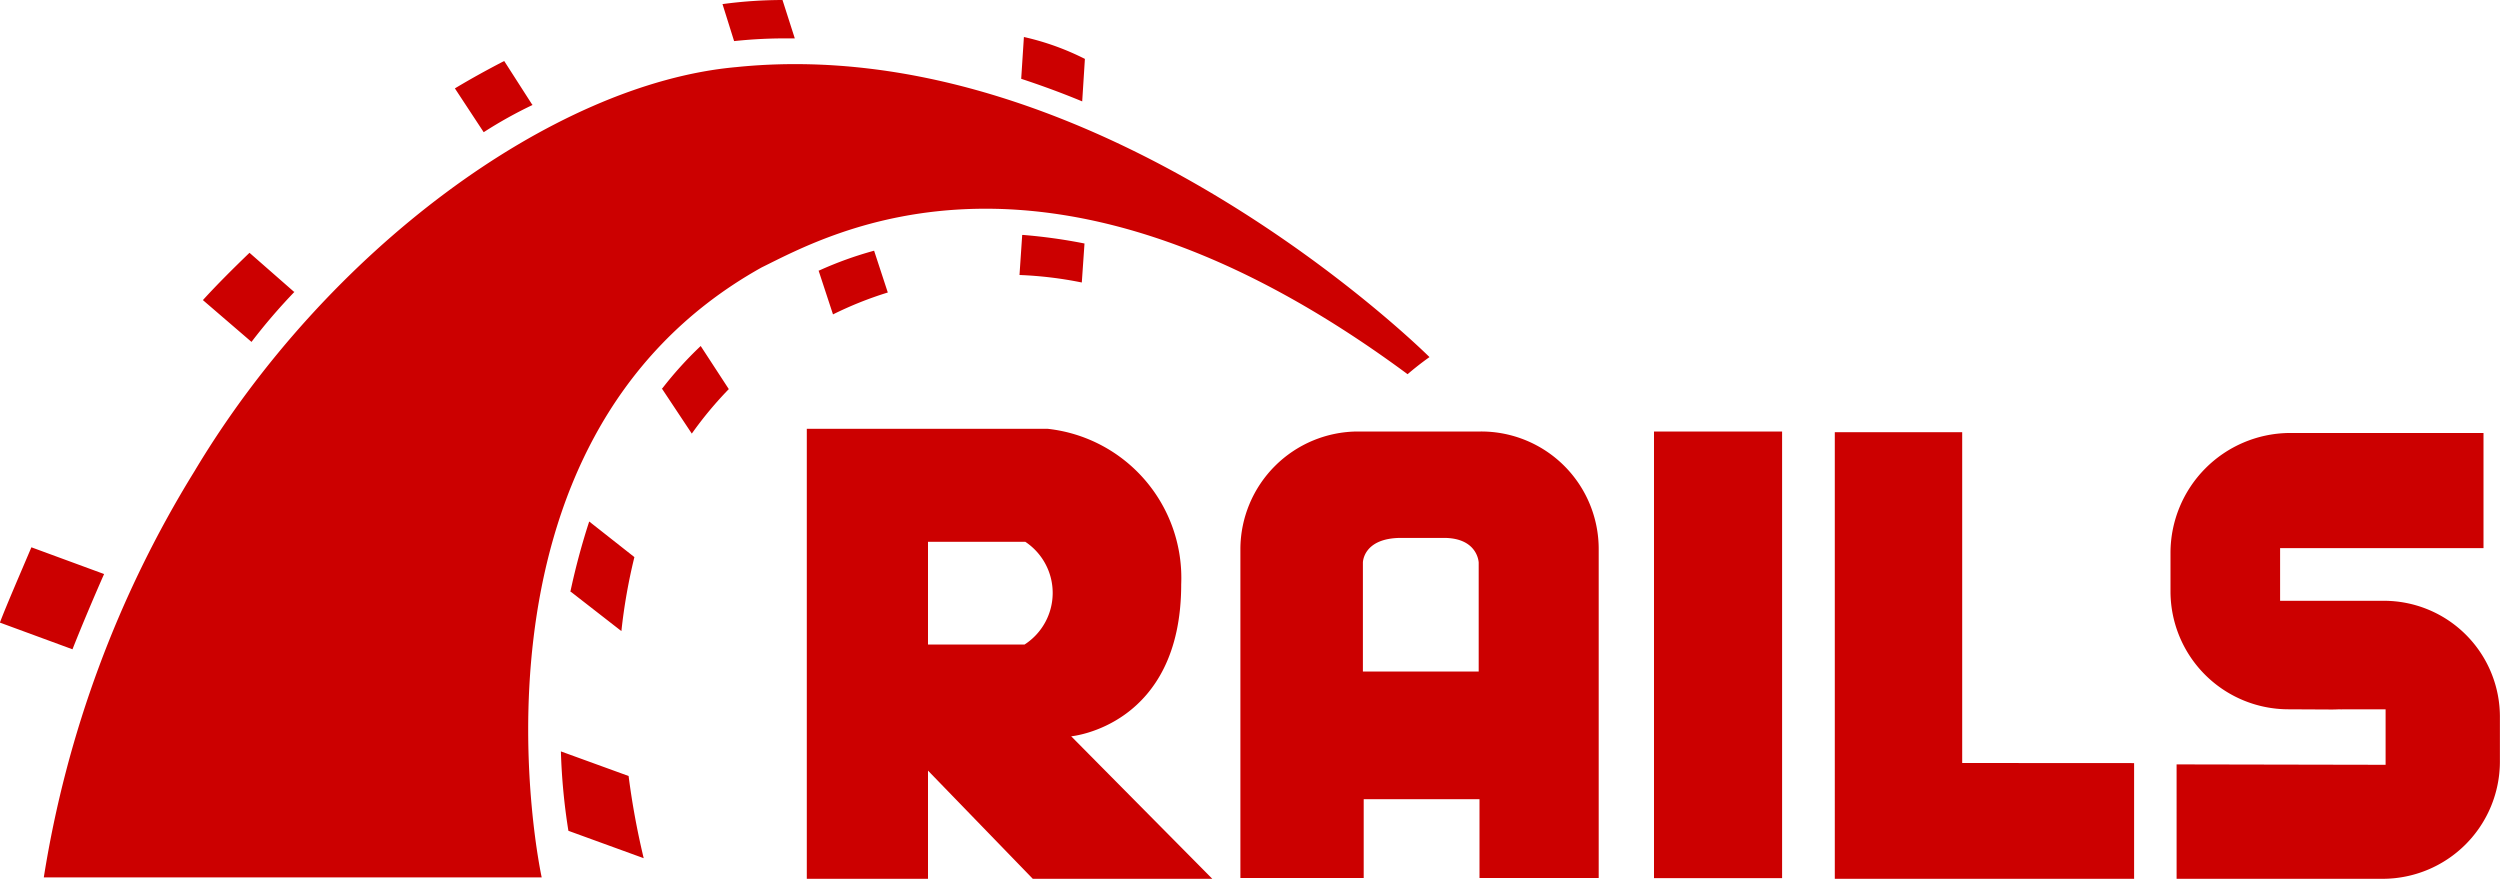
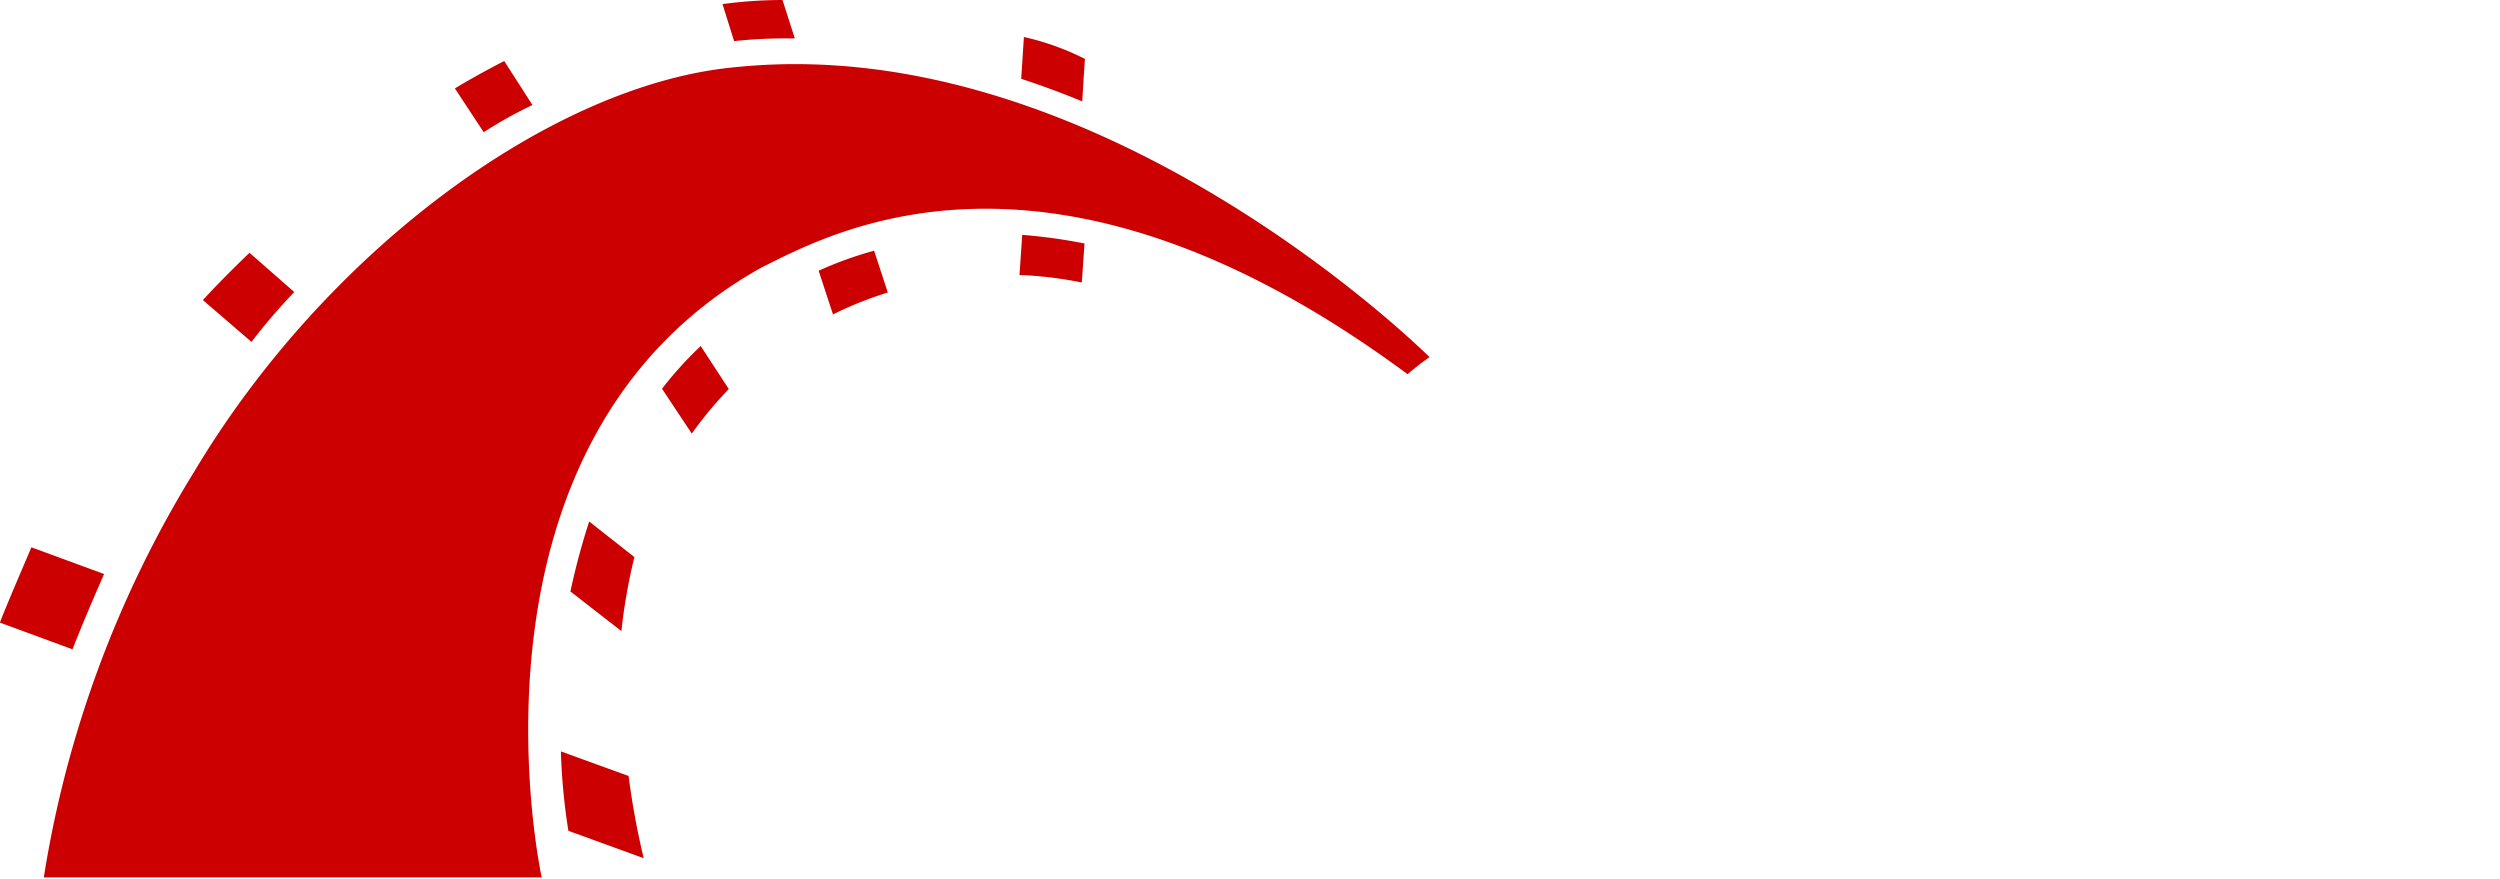
<svg xmlns="http://www.w3.org/2000/svg" width="25" height="8.788" viewBox="0 0 25 8.788">
  <defs>
    <style>.a{fill:#c00;}</style>
  </defs>
  <g transform="translate(-67.5 -185.9)">
-     <path class="a" d="M187.944,251.575s1.1-.1,1.1-1.52a1.5,1.5,0,0,0-1.336-1.555H185.3V253h1.212v-1.082L187.56,253h1.795Zm-.466-.918h-.966V249.63h.973a.614.614,0,0,1-.007,1.027Zm4.562-2.13h-1.233a1.179,1.179,0,0,0-1.171,1.171v3.294h1.233v-.788h1.158v.788h1.192V249.7A1.175,1.175,0,0,0,192.04,248.527Zm-.021,2.4h-1.158v-1.089s0-.247.384-.247h.425c.342,0,.349.247.349.247v1.089Zm1.753-2.4h1.281v4.466h-1.281Zm3.082,3.315v-3.308h-1.274V253h2.993v-1.157Zm2.144.014V253h2.062a1.173,1.173,0,0,0,1.171-1.171v-.438a1.16,1.16,0,0,0-1.171-1.171h-1.027v-.527h2.034v-1.151h-1.952a1.2,1.2,0,0,0-1.178,1.192v.4a1.18,1.18,0,0,0,1.178,1.171c1.418.007-.342,0,.973,0v.555Z" transform="translate(-109.732 -58.312)" />
    <path class="a" d="M67.938,194.674h4.979s-.952-4.342,2.2-6.1c.685-.336,2.877-1.582,6.459,1.068.116-.1.219-.171.219-.171s-3.281-3.274-6.932-2.9c-1.836.164-4.1,1.836-5.418,4.041A11,11,0,0,0,67.938,194.674Zm10.384-7.76.027-.425a2.619,2.619,0,0,0-.61-.219l-.027.418C77.918,186.756,78.123,186.831,78.322,186.914Zm-.6,1.336-.027.4a3.871,3.871,0,0,1,.623.075l.027-.39A5.375,5.375,0,0,0,77.726,188.249Zm-2.336-1.966h.062l-.123-.384a4.526,4.526,0,0,0-.6.041l.116.37A4.822,4.822,0,0,1,75.39,186.284Zm.3,2.322.144.438a3.653,3.653,0,0,1,.548-.219l-.137-.418A3.677,3.677,0,0,0,75.692,188.605Zm-2.863-1.658-.281-.438c-.158.082-.322.171-.493.274l.288.438A4.354,4.354,0,0,1,72.829,186.948Zm1.295,2.836.3.452a3.749,3.749,0,0,1,.37-.445l-.281-.431A3.714,3.714,0,0,0,74.123,189.784Zm-.918,2.027.514.4a5.584,5.584,0,0,1,.13-.74l-.452-.356A6.991,6.991,0,0,0,73.205,191.811Zm-2.76-2.993-.445-.39c-.164.158-.322.315-.466.473l.486.418A5.851,5.851,0,0,1,70.445,188.818Zm-1.9,2.822-.726-.267c-.116.274-.253.589-.315.753l.726.267C68.308,192.181,68.438,191.873,68.541,191.64Zm4.569,1.774a6.131,6.131,0,0,0,.075.794l.753.274a7.719,7.719,0,0,1-.151-.822Z" transform="translate(0 0)" />
  </g>
</svg>